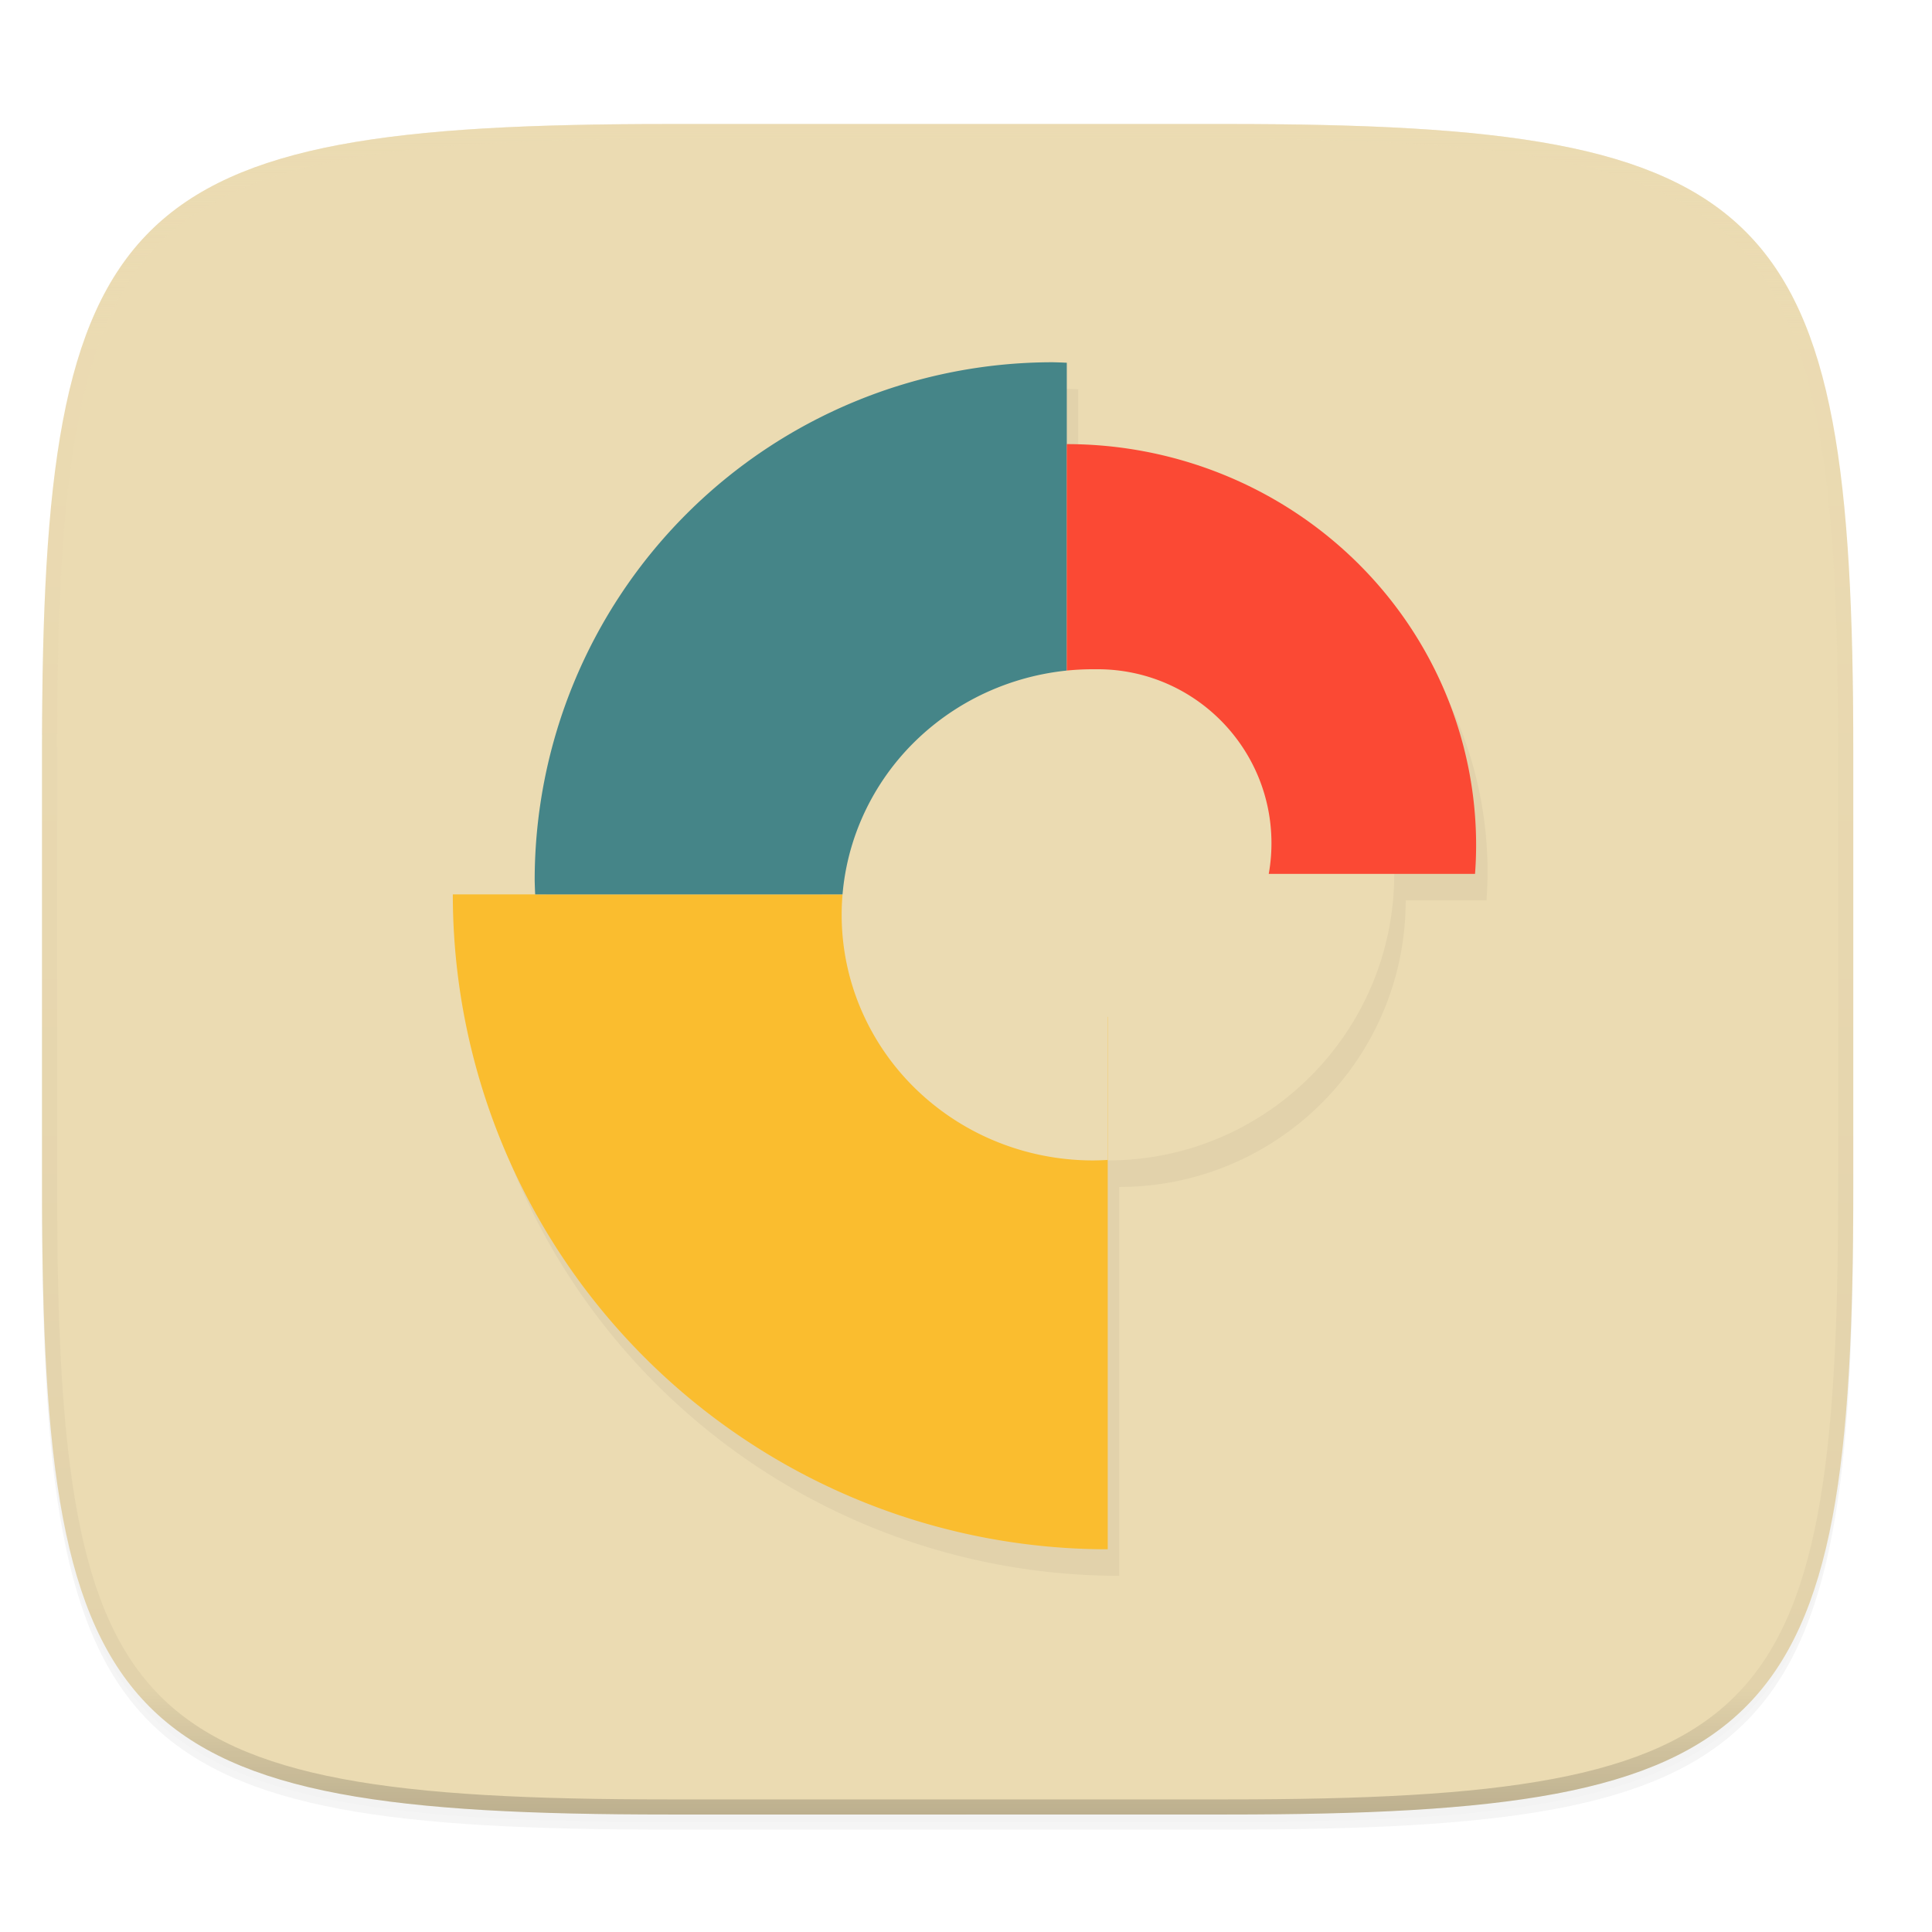
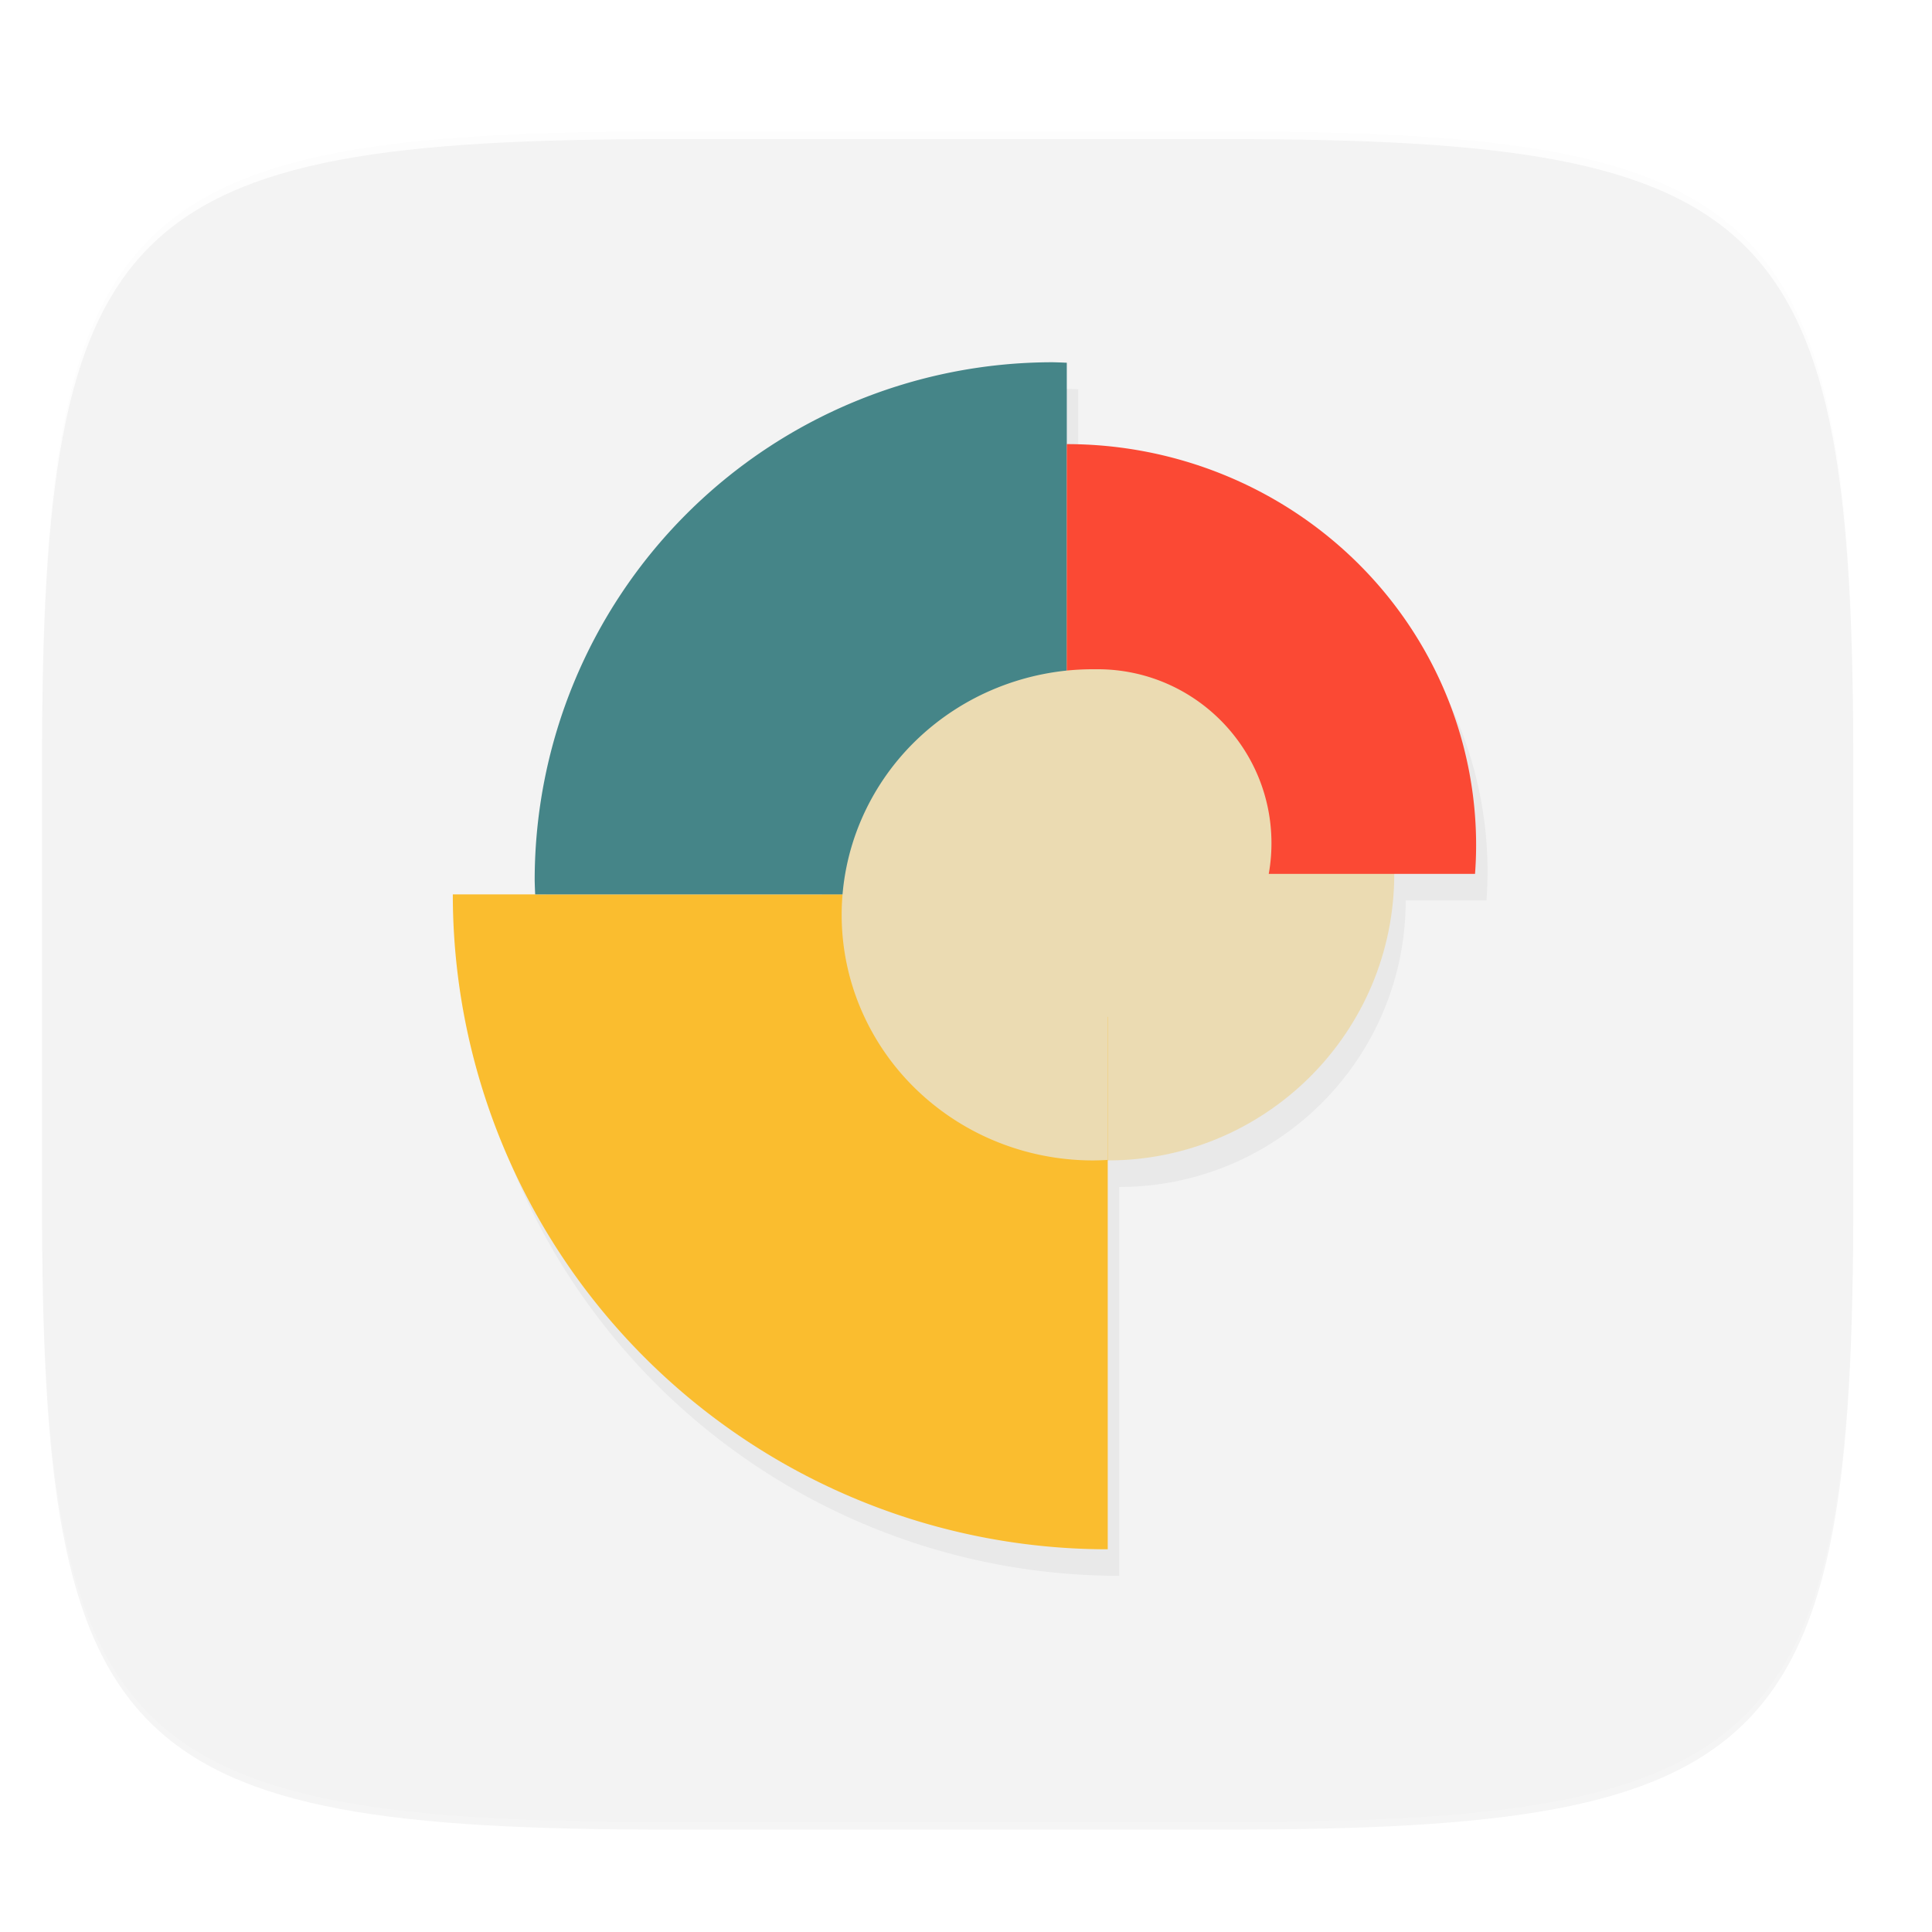
<svg xmlns="http://www.w3.org/2000/svg" xmlns:xlink="http://www.w3.org/1999/xlink" width="256" height="256" version="1.0" enable-background="new">
  <defs>
    <linearGradient id="f" x1="296" x2="296" y1="-212" y2="236" gradientUnits="userSpaceOnUse" xlink:href="#a" />
    <linearGradient id="a">
      <stop offset="0" stop-color="#ebdbb2" />
      <stop offset=".125" stop-color="#ebdbb2" stop-opacity=".098" />
      <stop offset=".925" stop-opacity=".098" />
      <stop offset="1" stop-opacity=".498" />
    </linearGradient>
    <clipPath id="e" clipPathUnits="userSpaceOnUse">
-       <path d="M361.938-212C507.235-212 528-191.287 528-46.125v116.25C528 215.286 507.235 236 361.937 236H214.063C68.766 236 48 215.286 48 70.125v-116.25C48-191.287 68.765-212 214.063-212z" fill="#b16286" />
-     </clipPath>
+       </clipPath>
  </defs>
  <path d="M162.537 62.432c72.648 0 83.031 10.357 83.031 82.937v58.125c0 72.581-10.383 82.938-83.031 82.938H88.599c-72.648 0-83.031-10.357-83.031-82.938V145.37c0-72.58 10.383-82.937 83.031-82.937z" opacity=".2" filter="url(#b)" transform="translate(0 -44)" />
  <path d="M162.537 61.432c72.648 0 83.031 10.357 83.031 82.937v58.125c0 72.581-10.383 82.938-83.031 82.938H88.599c-72.648 0-83.031-10.357-83.031-82.938V144.37c0-72.58 10.383-82.937 83.031-82.937z" opacity=".1" filter="url(#c)" transform="translate(0 -44)" />
-   <path d="M162.537 16.432c72.648 0 83.031 10.357 83.031 82.937v58.125c0 72.581-10.383 82.938-83.031 82.938H88.599c-72.648 0-83.031-10.357-83.031-82.938V99.37c0-72.58 10.383-82.937 83.031-82.937z" fill="#ebdbb2" />
  <path d="M141.015 95.515a68.651 68.651 0 0 0-63.426 42.38 68.647 68.647 0 0 0-5.227 26.272c.014.619.035 1.237.065 1.855H61.515a86.78 86.78 0 0 0 86.779 86.78v-51.524c20.968 0 37.967-16.999 37.967-37.967h10.703c.095-1.264.142-2.53.144-3.796 0-14.097-5.714-27.616-15.886-37.584-10.171-9.969-23.967-15.569-38.352-15.569V95.58a68.703 68.703 0 0 0-1.855-.064z" opacity=".2" filter="url(#d)" transform="translate(0 -44)" />
  <path d="M146.78 153.763c20.968 0 37.966-16.998 37.966-37.966S167.748 77.83 146.78 77.83s-37.966 16.999-37.966 37.967 16.998 37.966 37.966 37.966z" fill="#ebdbb2" />
  <path d="M60 118.508a86.779 86.779 0 0 0 86.78 86.78v-86.78z" fill="#fabd2f" />
  <path d="M139.5 48a68.653 68.653 0 0 0-68.652 68.653c.013.619.035 1.237.065 1.855h70.443V48.065A68.743 68.743 0 0 0 139.5 48z" fill="#458588" />
  <path d="M141.356 58.847v56.95h54.093a51.74 51.74 0 0 0 .144-3.797c0-14.097-5.714-27.616-15.886-37.584-10.171-9.969-23.966-15.568-38.351-15.568z" fill="#fb4934" />
  <path fill-rule="evenodd" d="M132.079 91.155a33.97 33.97 0 0 1 12.742-2.477l.17.004c.144-.003.288-.004.433-.004 12.73 0 23.051 10.32 23.051 23.051 0 12.275-9.596 22.31-21.695 23.011v18.955c-.652.042-1.306.064-1.959.068-4.372 0-8.702-.842-12.742-2.477a33.376 33.376 0 0 1-10.802-7.055 32.512 32.512 0 0 1-7.217-10.557 31.91 31.91 0 0 1-2.535-12.454c0-4.273.862-8.505 2.535-12.453a32.51 32.51 0 0 1 7.217-10.558 33.367 33.367 0 0 1 10.802-7.054z" clip-rule="evenodd" fill="#ebdbb2" />
  <g>
    <path d="M361.938-212C507.235-212 528-191.287 528-46.125v116.25C528 215.286 507.235 236 361.937 236H214.063C68.766 236 48 215.286 48 70.125v-116.25C48-191.287 68.765-212 214.063-212z" clip-path="url(#e)" transform="matrix(.5 0 0 .5 -18.432 122.432)" opacity=".4" fill="none" stroke="url(#f)" stroke-width="8" stroke-linecap="round" stroke-linejoin="round" />
  </g>
</svg>